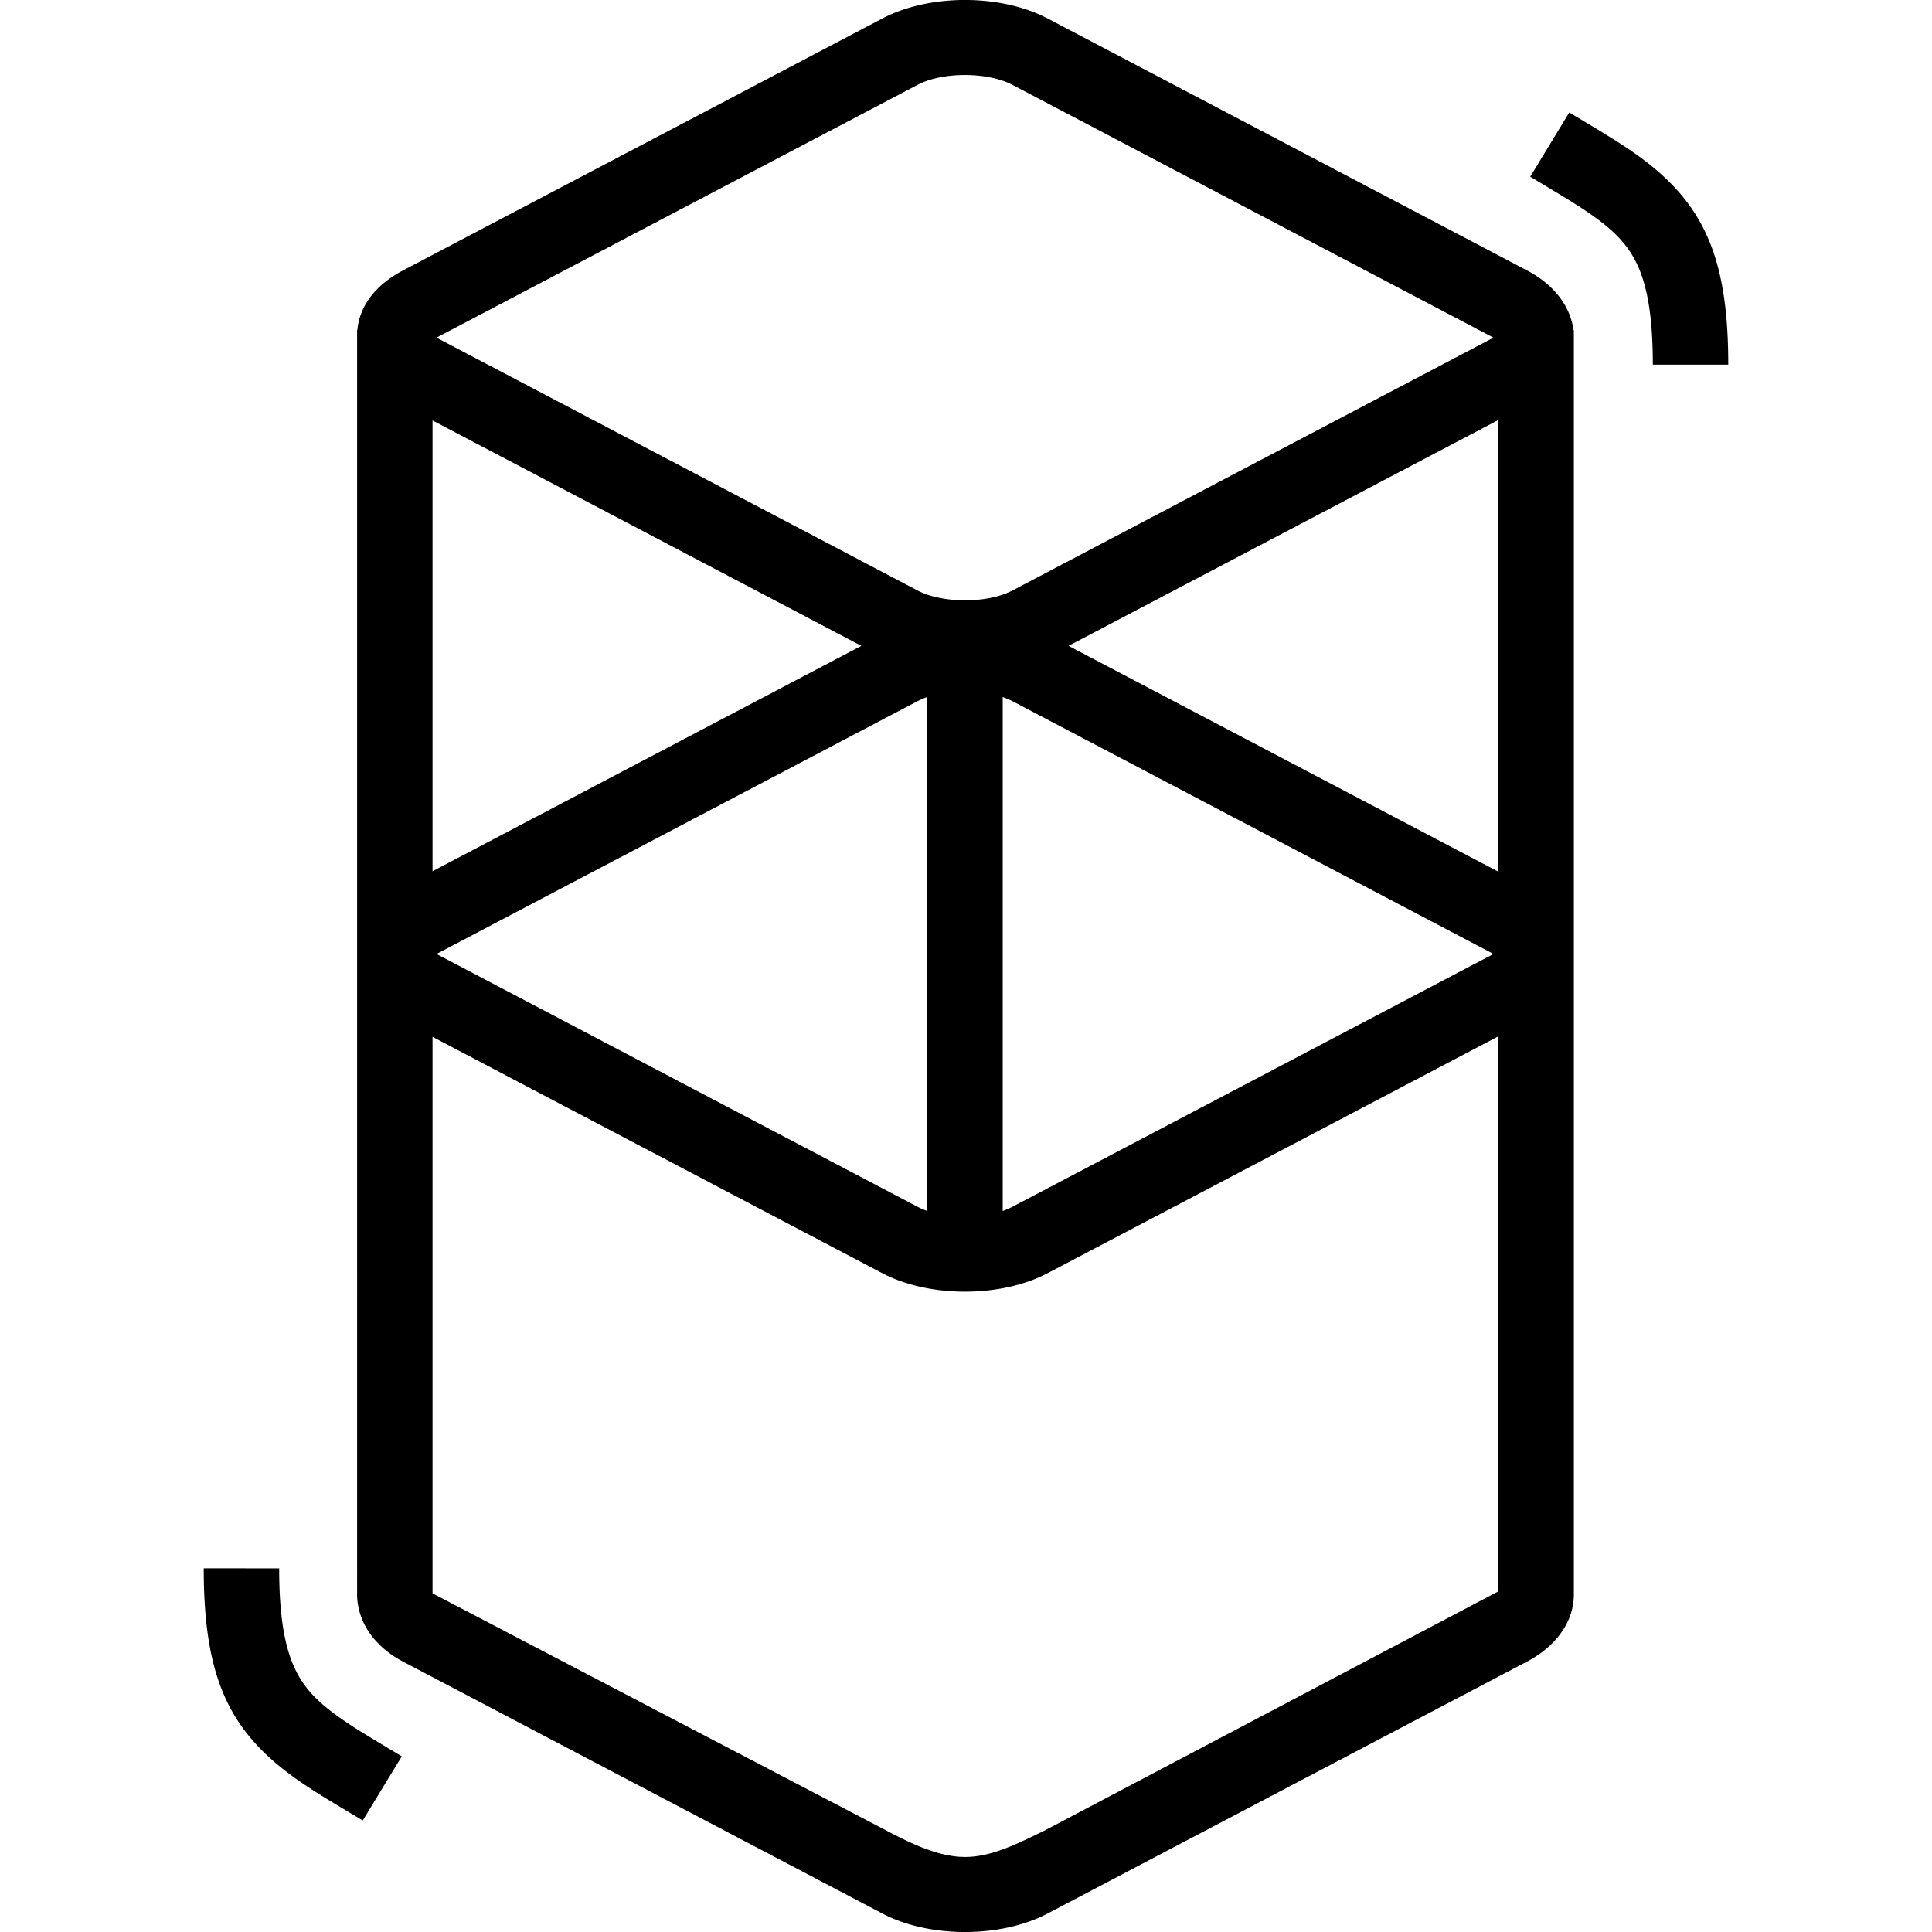
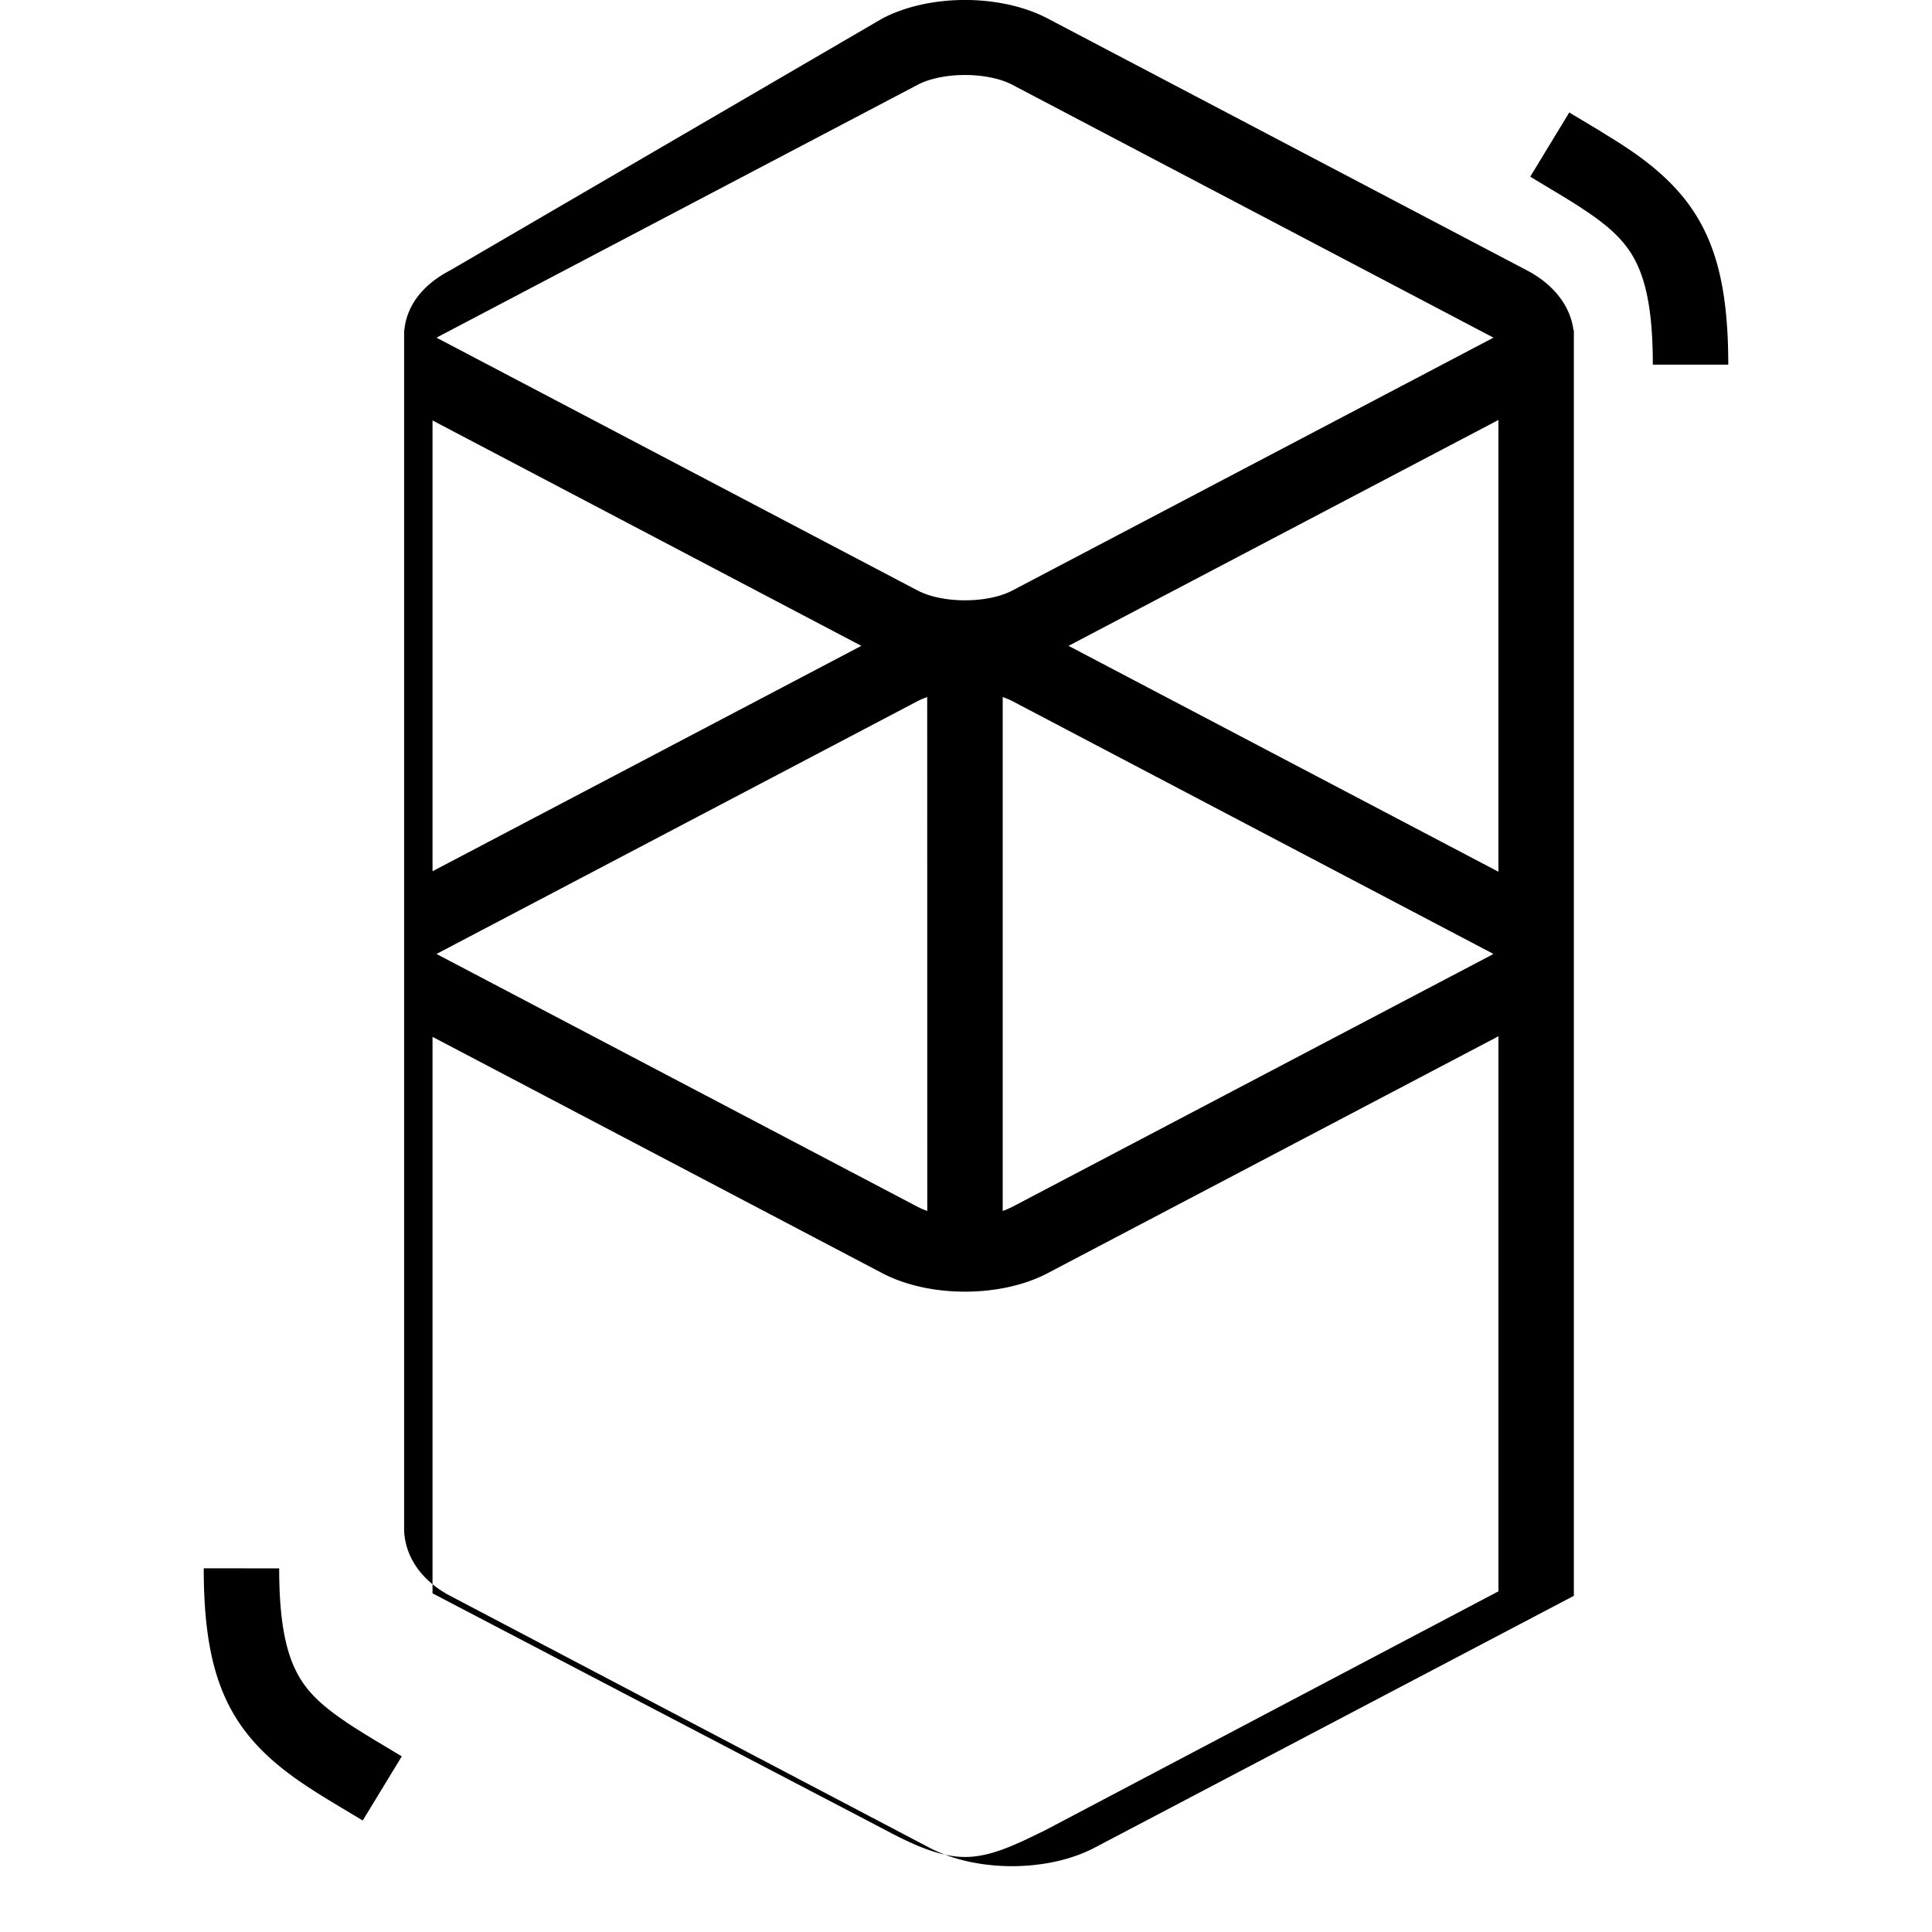
<svg xmlns="http://www.w3.org/2000/svg" width="800" height="800" viewBox="0 0 24 24">
-   <path fill="currentColor" d="M10.96.23c.584-.307 1.471-.307 2.055 0l5.952 3.128c.351.184.544.46.579.744h.005v15.722c-.007.31-.202.617-.584.818l-5.952 3.128c-.584.307-1.471.307-2.055 0l-5.952-3.128c-.38-.2-.563-.51-.572-.818V4.102h.003c.026-.288.21-.556.57-.744Zm7.654 12.643l-5.6 2.943c-.583.306-1.47.306-2.054 0L5.373 12.88v6.913l5.587 2.92c.316.168.643.332.964.353l.064.002c.333 0 .657-.168.986-.327l5.64-2.973Zm-15.146 6.61c0 .601.07.997.21 1.276c.116.232.29.408.607.623l.018.013a7 7 0 0 0 .24.153l.11.067l.338.203l-.485.797l-.378-.227l-.064-.039a8 8 0 0 1-.285-.182c-.904-.606-1.241-1.267-1.248-2.643v-.042Zm8.05-10.824a1 1 0 0 0-.12.051l-5.952 3.128l-.018.01l-.005.003l.01.005l.013.007l5.952 3.128a1 1 0 0 0 .121.052zm.938 0v6.384a1 1 0 0 0 .121-.052l5.952-3.128l.018-.01l.005-.002l-.01-.005l-.013-.008l-5.952-3.128a1 1 0 0 0-.121-.051m6.158-3.442l-5.34 2.806l5.34 2.806zm-13.241.006v5.6l5.327-2.8Zm7.204-4.169c-.31-.163-.87-.163-1.179 0L5.446 4.182l-.018.01l-.005.003l.01.005l.013.007l5.952 3.128c.31.163.87.163 1.179 0l5.952-3.128l.018-.01l.005-.002l-.01-.006l-.013-.007zm6.917.343l.378.227l.064.04c.11.067.2.124.285.181c.904.607 1.241 1.268 1.248 2.643v.042h-.937c0-.602-.07-.998-.21-1.277c-.116-.231-.29-.408-.607-.623l-.018-.012a7 7 0 0 0-.24-.153l-.11-.067l-.338-.203z" />
+   <path fill="currentColor" d="M10.96.23c.584-.307 1.471-.307 2.055 0l5.952 3.128c.351.184.544.46.579.744h.005v15.722l-5.952 3.128c-.584.307-1.471.307-2.055 0l-5.952-3.128c-.38-.2-.563-.51-.572-.818V4.102h.003c.026-.288.21-.556.57-.744Zm7.654 12.643l-5.6 2.943c-.583.306-1.47.306-2.054 0L5.373 12.88v6.913l5.587 2.92c.316.168.643.332.964.353l.064.002c.333 0 .657-.168.986-.327l5.64-2.973Zm-15.146 6.61c0 .601.07.997.21 1.276c.116.232.29.408.607.623l.018.013a7 7 0 0 0 .24.153l.11.067l.338.203l-.485.797l-.378-.227l-.064-.039a8 8 0 0 1-.285-.182c-.904-.606-1.241-1.267-1.248-2.643v-.042Zm8.05-10.824a1 1 0 0 0-.12.051l-5.952 3.128l-.018.01l-.005.003l.01.005l.013.007l5.952 3.128a1 1 0 0 0 .121.052zm.938 0v6.384a1 1 0 0 0 .121-.052l5.952-3.128l.018-.01l.005-.002l-.01-.005l-.013-.008l-5.952-3.128a1 1 0 0 0-.121-.051m6.158-3.442l-5.34 2.806l5.34 2.806zm-13.241.006v5.6l5.327-2.8Zm7.204-4.169c-.31-.163-.87-.163-1.179 0L5.446 4.182l-.018.01l-.005.003l.01.005l.013.007l5.952 3.128c.31.163.87.163 1.179 0l5.952-3.128l.018-.01l.005-.002l-.01-.006l-.013-.007zm6.917.343l.378.227l.064.04c.11.067.2.124.285.181c.904.607 1.241 1.268 1.248 2.643v.042h-.937c0-.602-.07-.998-.21-1.277c-.116-.231-.29-.408-.607-.623l-.018-.012a7 7 0 0 0-.24-.153l-.11-.067l-.338-.203z" />
</svg>